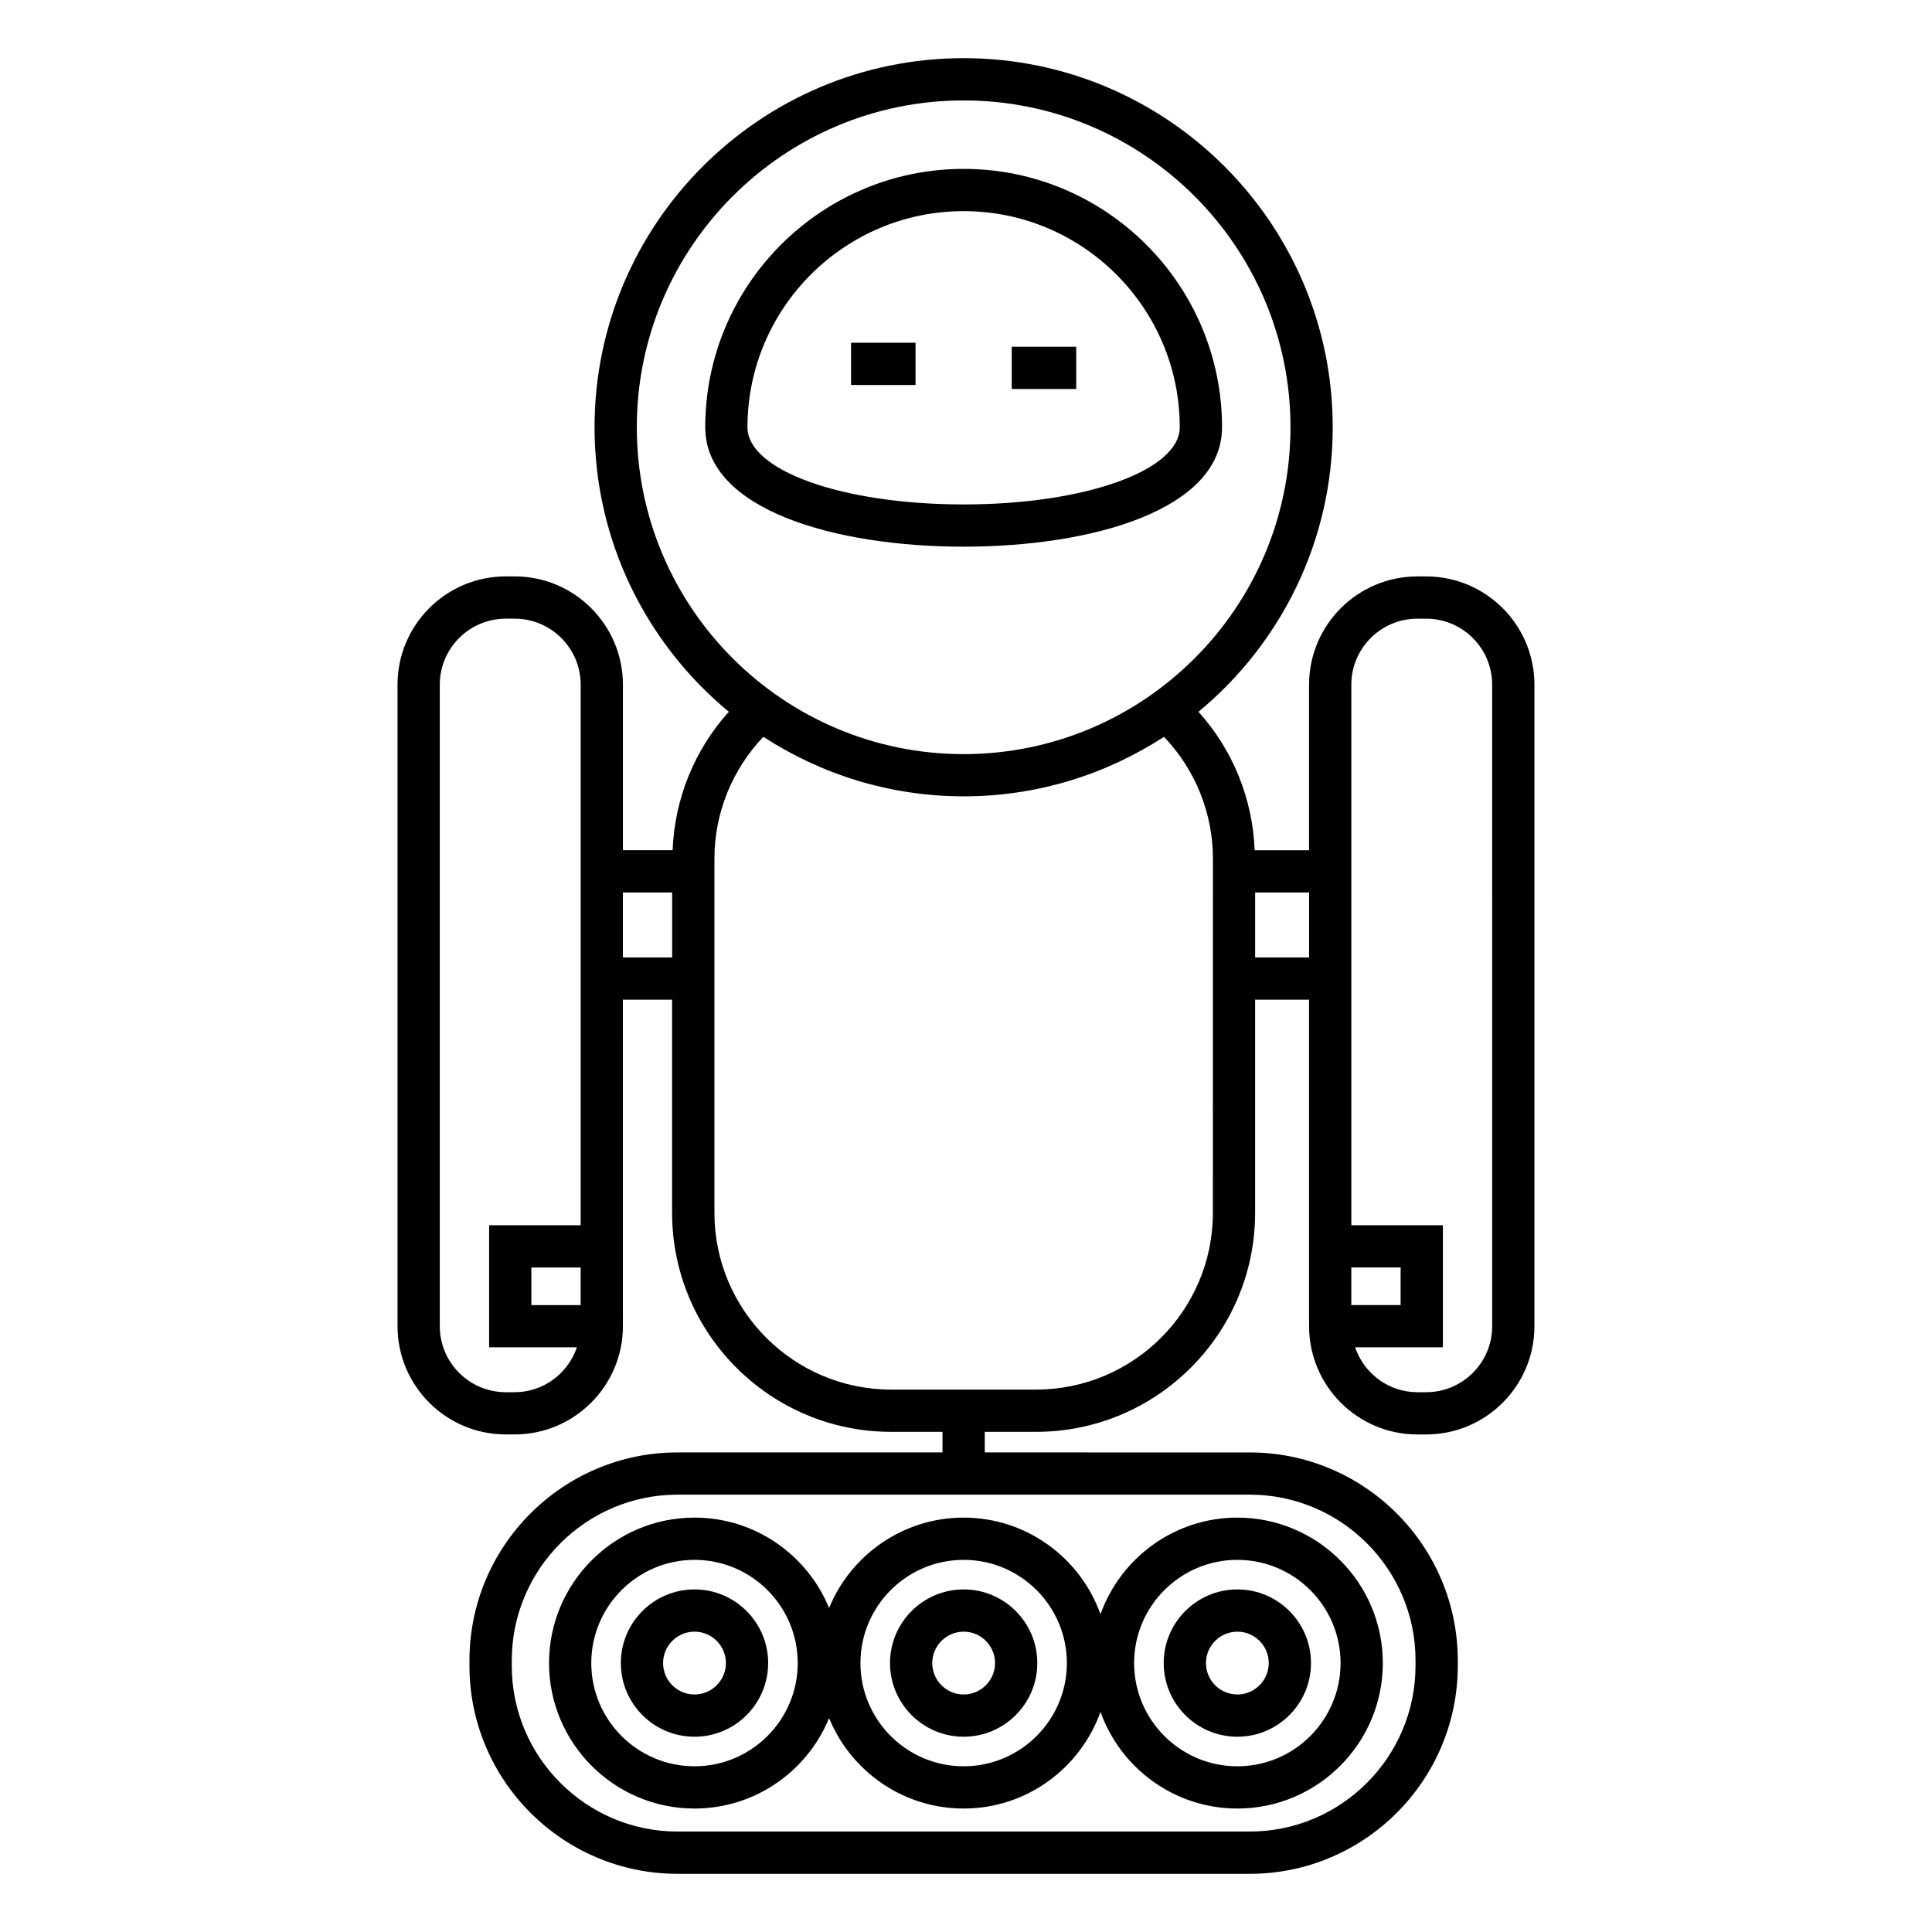
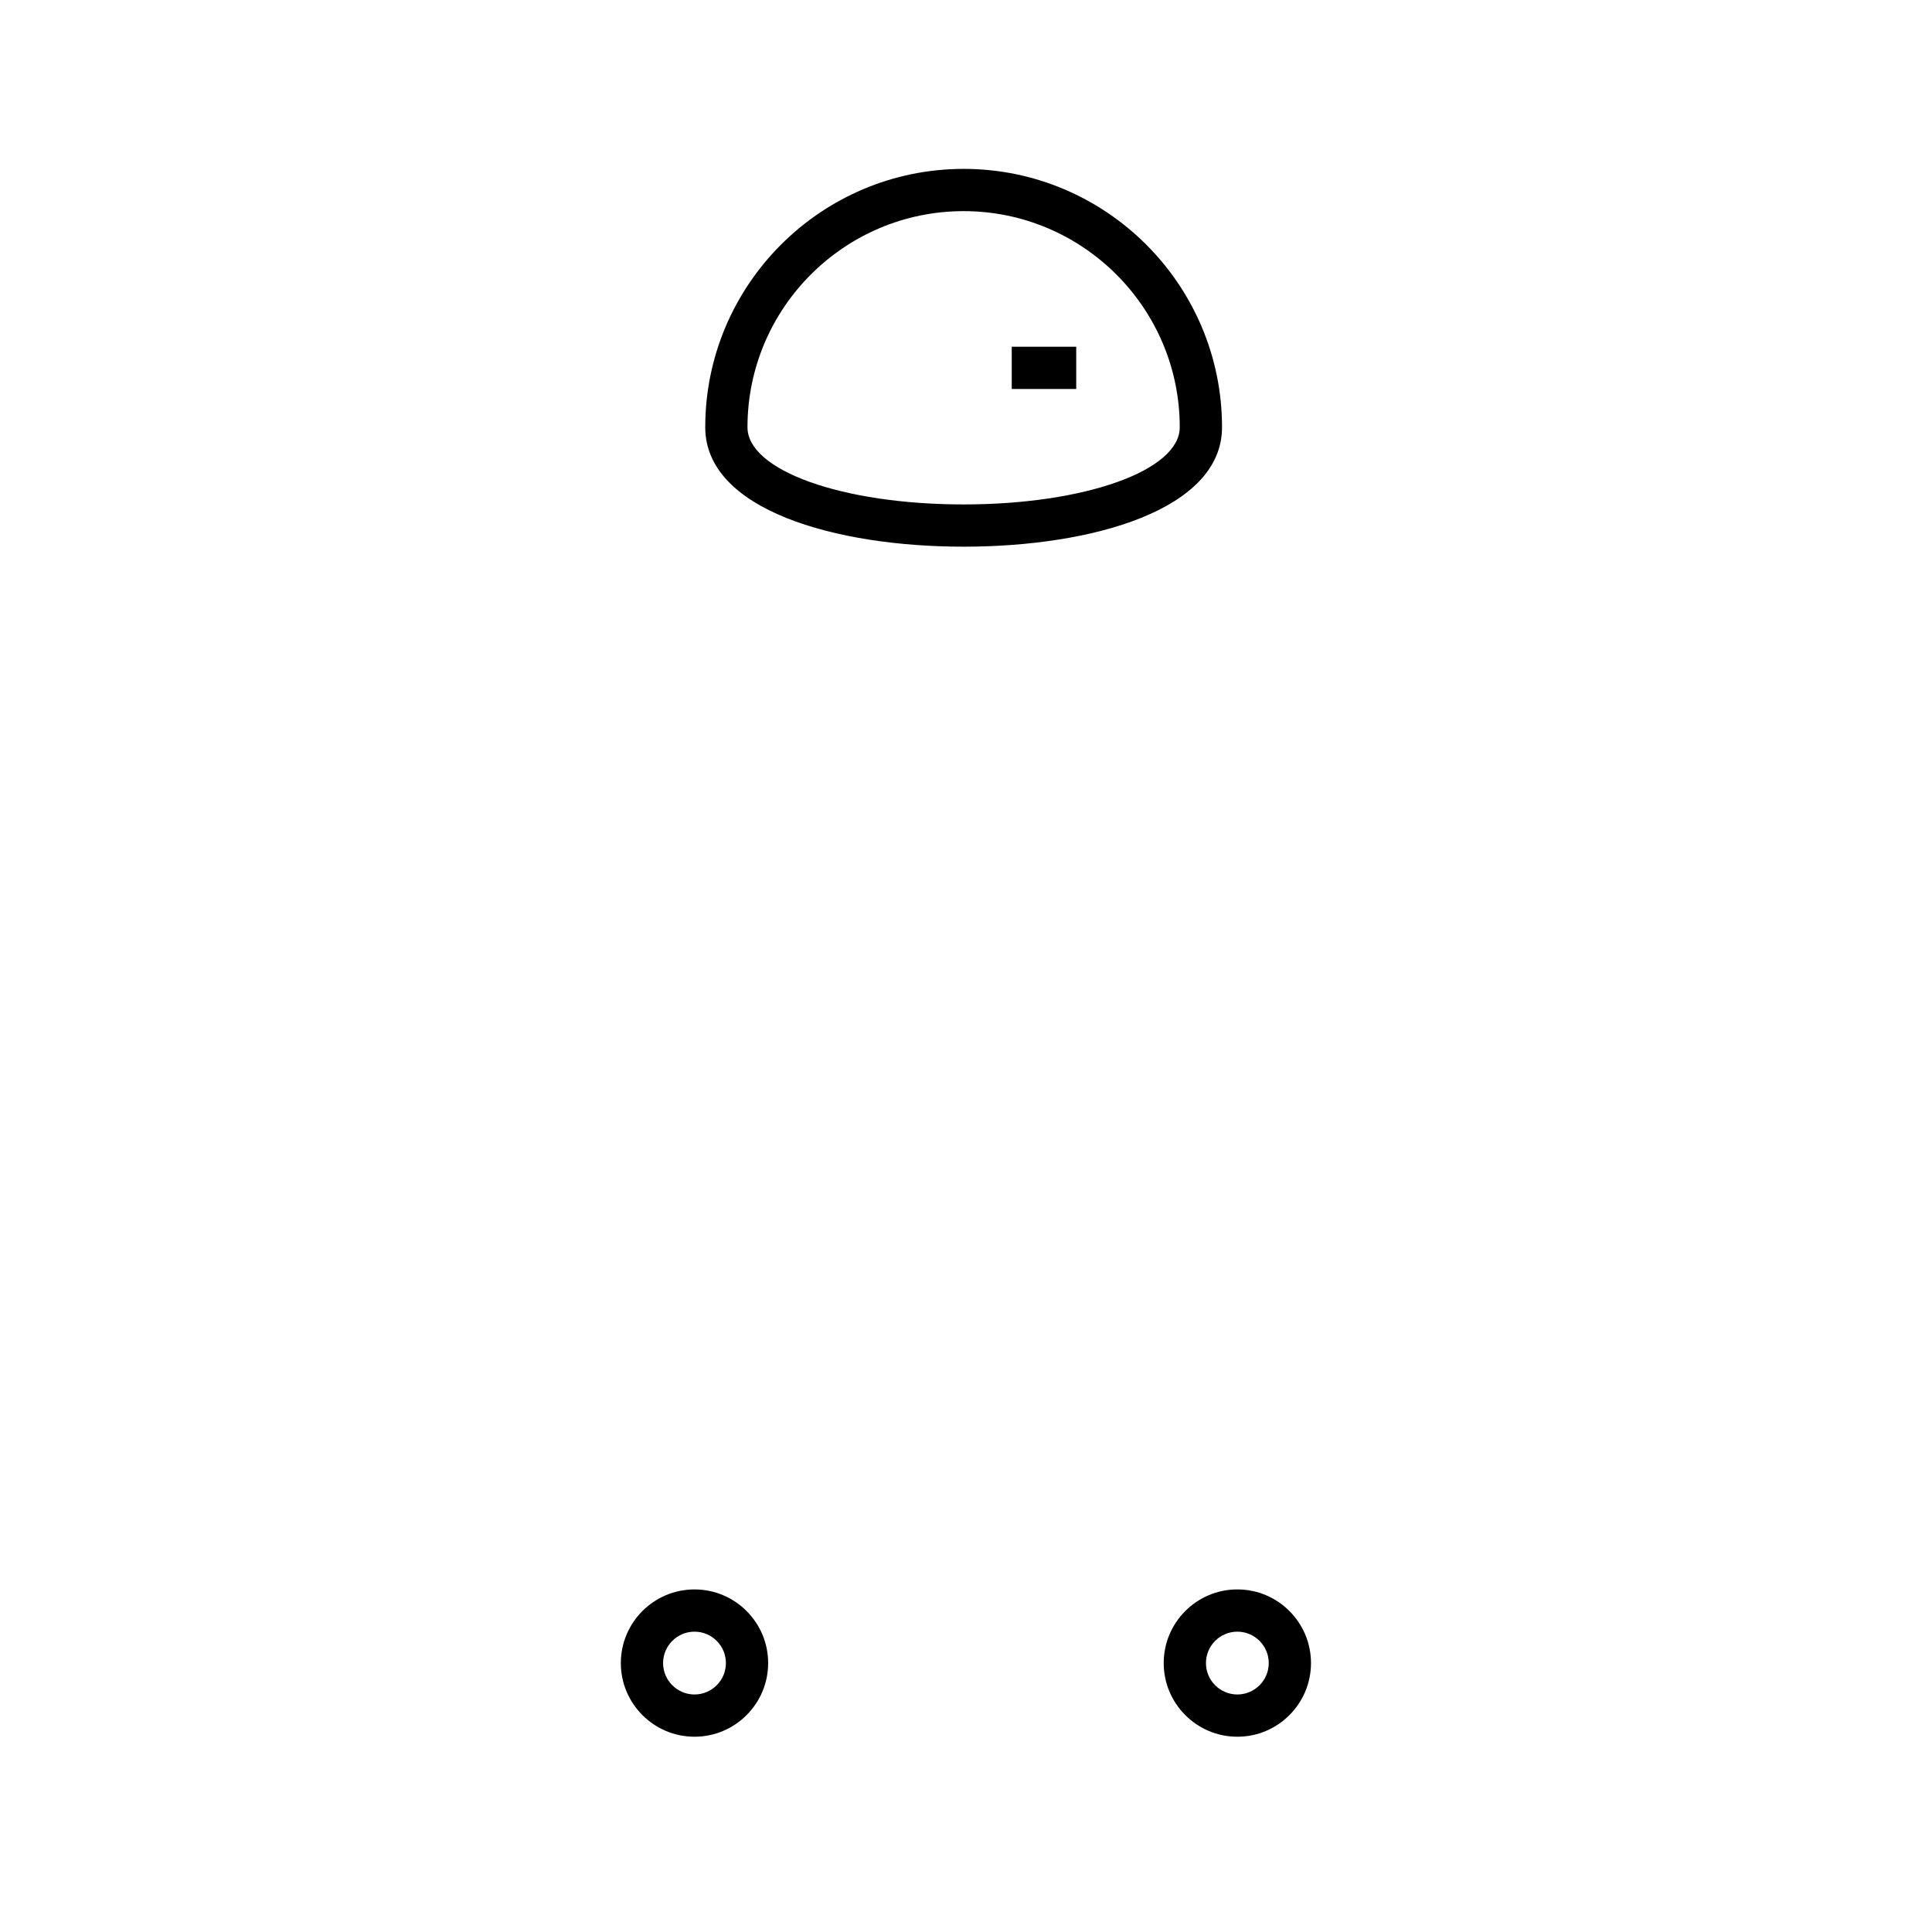
<svg xmlns="http://www.w3.org/2000/svg" fill="#000000" width="800px" height="800px" version="1.1" viewBox="144 144 512 512">
  <g>
    <path d="m467.85 257.23c0-37.758-30.715-68.473-68.473-68.473-37.762 0-68.48 30.715-68.48 68.473 0 21.859 34.395 31.645 68.48 31.645 34.082 0 68.473-9.785 68.473-31.645zm-125.76 0c0-31.582 25.699-57.277 57.281-57.277s57.277 25.695 57.277 57.277c0 11.465-25.164 20.449-57.277 20.449-32.125 0-57.281-8.984-57.281-20.449z" />
-     <path d="m369.54 234.83h17.09v11.195h-17.09z" />
    <path d="m412.12 235.89h17.09v11.195h-17.09z" />
-     <path d="m521.96 296.76h-2.352c-15.82 0-28.688 12.871-28.688 28.688v43.871h-14.422c-0.527-13.641-5.793-26.613-14.895-36.684 21.719-17.957 35.582-45.09 35.582-75.41 0-53.93-43.875-97.812-97.805-97.812-53.938 0-97.816 43.875-97.816 97.812 0 30.312 13.867 57.445 35.582 75.402-9.102 10.07-14.363 23.051-14.895 36.684h-13.172v-43.871c0-15.82-12.863-28.688-28.684-28.688h-2.363c-15.812 0-28.684 12.871-28.684 28.688v170.01c0 15.82 12.863 28.688 28.684 28.688h2.363c15.812 0 28.684-12.871 28.684-28.688l-0.012-86.523h13.047v56.484c0 32.008 26.035 58.043 58.043 58.043h13.609v5.453h-70.199c-30.414 0-55.156 24.738-55.156 55.148v1.379c0 30.414 24.742 55.148 55.156 55.148l151.61 0.004c30.414 0 55.148-24.738 55.148-55.148v-1.379c0-30.414-24.738-55.148-55.148-55.148l-70.203-0.004v-5.453h13.602c32.008 0 58.043-26.035 58.043-58.043v-56.484h14.301v86.531c0 15.82 12.871 28.688 28.688 28.688h2.352c15.812 0 28.68-12.871 28.68-28.688v-170.01c-0.004-15.824-12.867-28.688-28.68-28.688zm-2.832 287.29v1.379c0 24.234-19.715 43.953-43.953 43.953h-151.59c-24.238 0-43.961-19.715-43.961-43.953v-1.379c0-24.234 19.715-43.953 43.961-43.953h151.6c24.23 0 43.949 19.719 43.949 43.953zm-17.016-104.16h13.066v9.965h-13.066zm-189.35-222.66c0-47.762 38.855-86.617 86.621-86.617 47.762 0 86.609 38.855 86.609 86.617s-38.848 86.621-86.609 86.621c-47.766 0-86.621-38.859-86.621-86.621zm-32.363 255.72h-2.363c-9.641 0-17.488-7.848-17.488-17.492v-170.01c0-9.645 7.844-17.492 17.488-17.492h2.363c9.641 0 17.488 7.848 17.488 17.492v143.25h-24.262v32.355h23.258c-2.348 6.891-8.812 11.895-16.484 11.895zm4.418-23.09v-9.965h13.066v9.965zm24.262-92.133v-17.211h13.047v17.215zm156.35 67.68c0 25.836-21.016 46.848-46.848 46.848h-38.402c-25.836 0-46.848-21.016-46.848-46.848v-93.859c0-12.062 4.695-23.602 12.961-32.289 15.309 9.941 33.52 15.781 53.098 15.781 19.574 0 37.781-5.84 53.086-15.773 8.27 8.676 12.961 20.207 12.961 32.281zm11.195-67.68v-17.211h14.301v17.215zm62.82 97.73c0 9.645-7.844 17.492-17.48 17.492h-2.352c-7.676 0-14.141-5.004-16.492-11.895h23.258v-32.355h-24.262v-143.25c0-9.645 7.848-17.492 17.492-17.492h2.352c9.641 0 17.48 7.848 17.48 17.492z" />
-     <path d="m289.5 584.73c0 21.254 17.293 38.551 38.551 38.551 16.094 0 29.898-9.918 35.664-23.957 5.766 14.039 19.57 23.957 35.664 23.957 16.711 0 30.93-10.707 36.262-25.605 5.336 14.895 19.559 25.605 36.27 25.605 21.254 0 38.551-17.297 38.551-38.551s-17.297-38.547-38.551-38.547c-16.703 0-30.93 10.703-36.27 25.598-5.336-14.895-19.555-25.598-36.262-25.598-16.094 0-29.895 9.914-35.664 23.953-5.766-14.039-19.57-23.953-35.664-23.953-21.254 0-38.551 17.293-38.551 38.547zm182.41-27.352c15.082 0 27.355 12.266 27.355 27.352s-12.27 27.355-27.355 27.355c-15.086 0-27.355-12.27-27.355-27.355-0.004-15.086 12.27-27.352 27.355-27.352zm-72.531 0c15.082 0 27.352 12.266 27.352 27.352s-12.27 27.355-27.352 27.355c-15.082 0-27.352-12.27-27.352-27.355s12.27-27.352 27.352-27.352zm-71.328 0c15.086 0 27.355 12.266 27.355 27.352s-12.27 27.355-27.355 27.355c-15.086 0-27.355-12.27-27.355-27.355-0.004-15.086 12.273-27.352 27.355-27.352z" />
    <path d="m328.05 604.25c10.766 0 19.52-8.754 19.52-19.52s-8.754-19.516-19.52-19.516-19.52 8.75-19.52 19.516c-0.004 10.766 8.758 19.52 19.52 19.52zm0-27.84c4.59 0 8.324 3.734 8.324 8.32 0 4.59-3.734 8.324-8.324 8.324-4.59 0-8.324-3.734-8.324-8.324 0-4.586 3.731-8.32 8.324-8.32z" />
    <path d="m471.91 604.25c10.766 0 19.516-8.754 19.516-19.52s-8.75-19.516-19.516-19.516-19.516 8.75-19.516 19.516 8.75 19.52 19.516 19.52zm0-27.84c4.586 0 8.32 3.734 8.32 8.32 0 4.59-3.734 8.324-8.32 8.324-4.586 0-8.32-3.734-8.32-8.324-0.004-4.586 3.731-8.32 8.32-8.32z" />
-     <path d="m399.38 604.25c10.758 0 19.516-8.754 19.516-19.52s-8.75-19.516-19.516-19.516-19.516 8.75-19.516 19.516 8.754 19.52 19.516 19.52zm0-27.84c4.586 0 8.32 3.734 8.32 8.32 0 4.59-3.734 8.324-8.32 8.324-4.586 0-8.32-3.734-8.32-8.324 0-4.586 3.734-8.32 8.32-8.32z" />
  </g>
</svg>